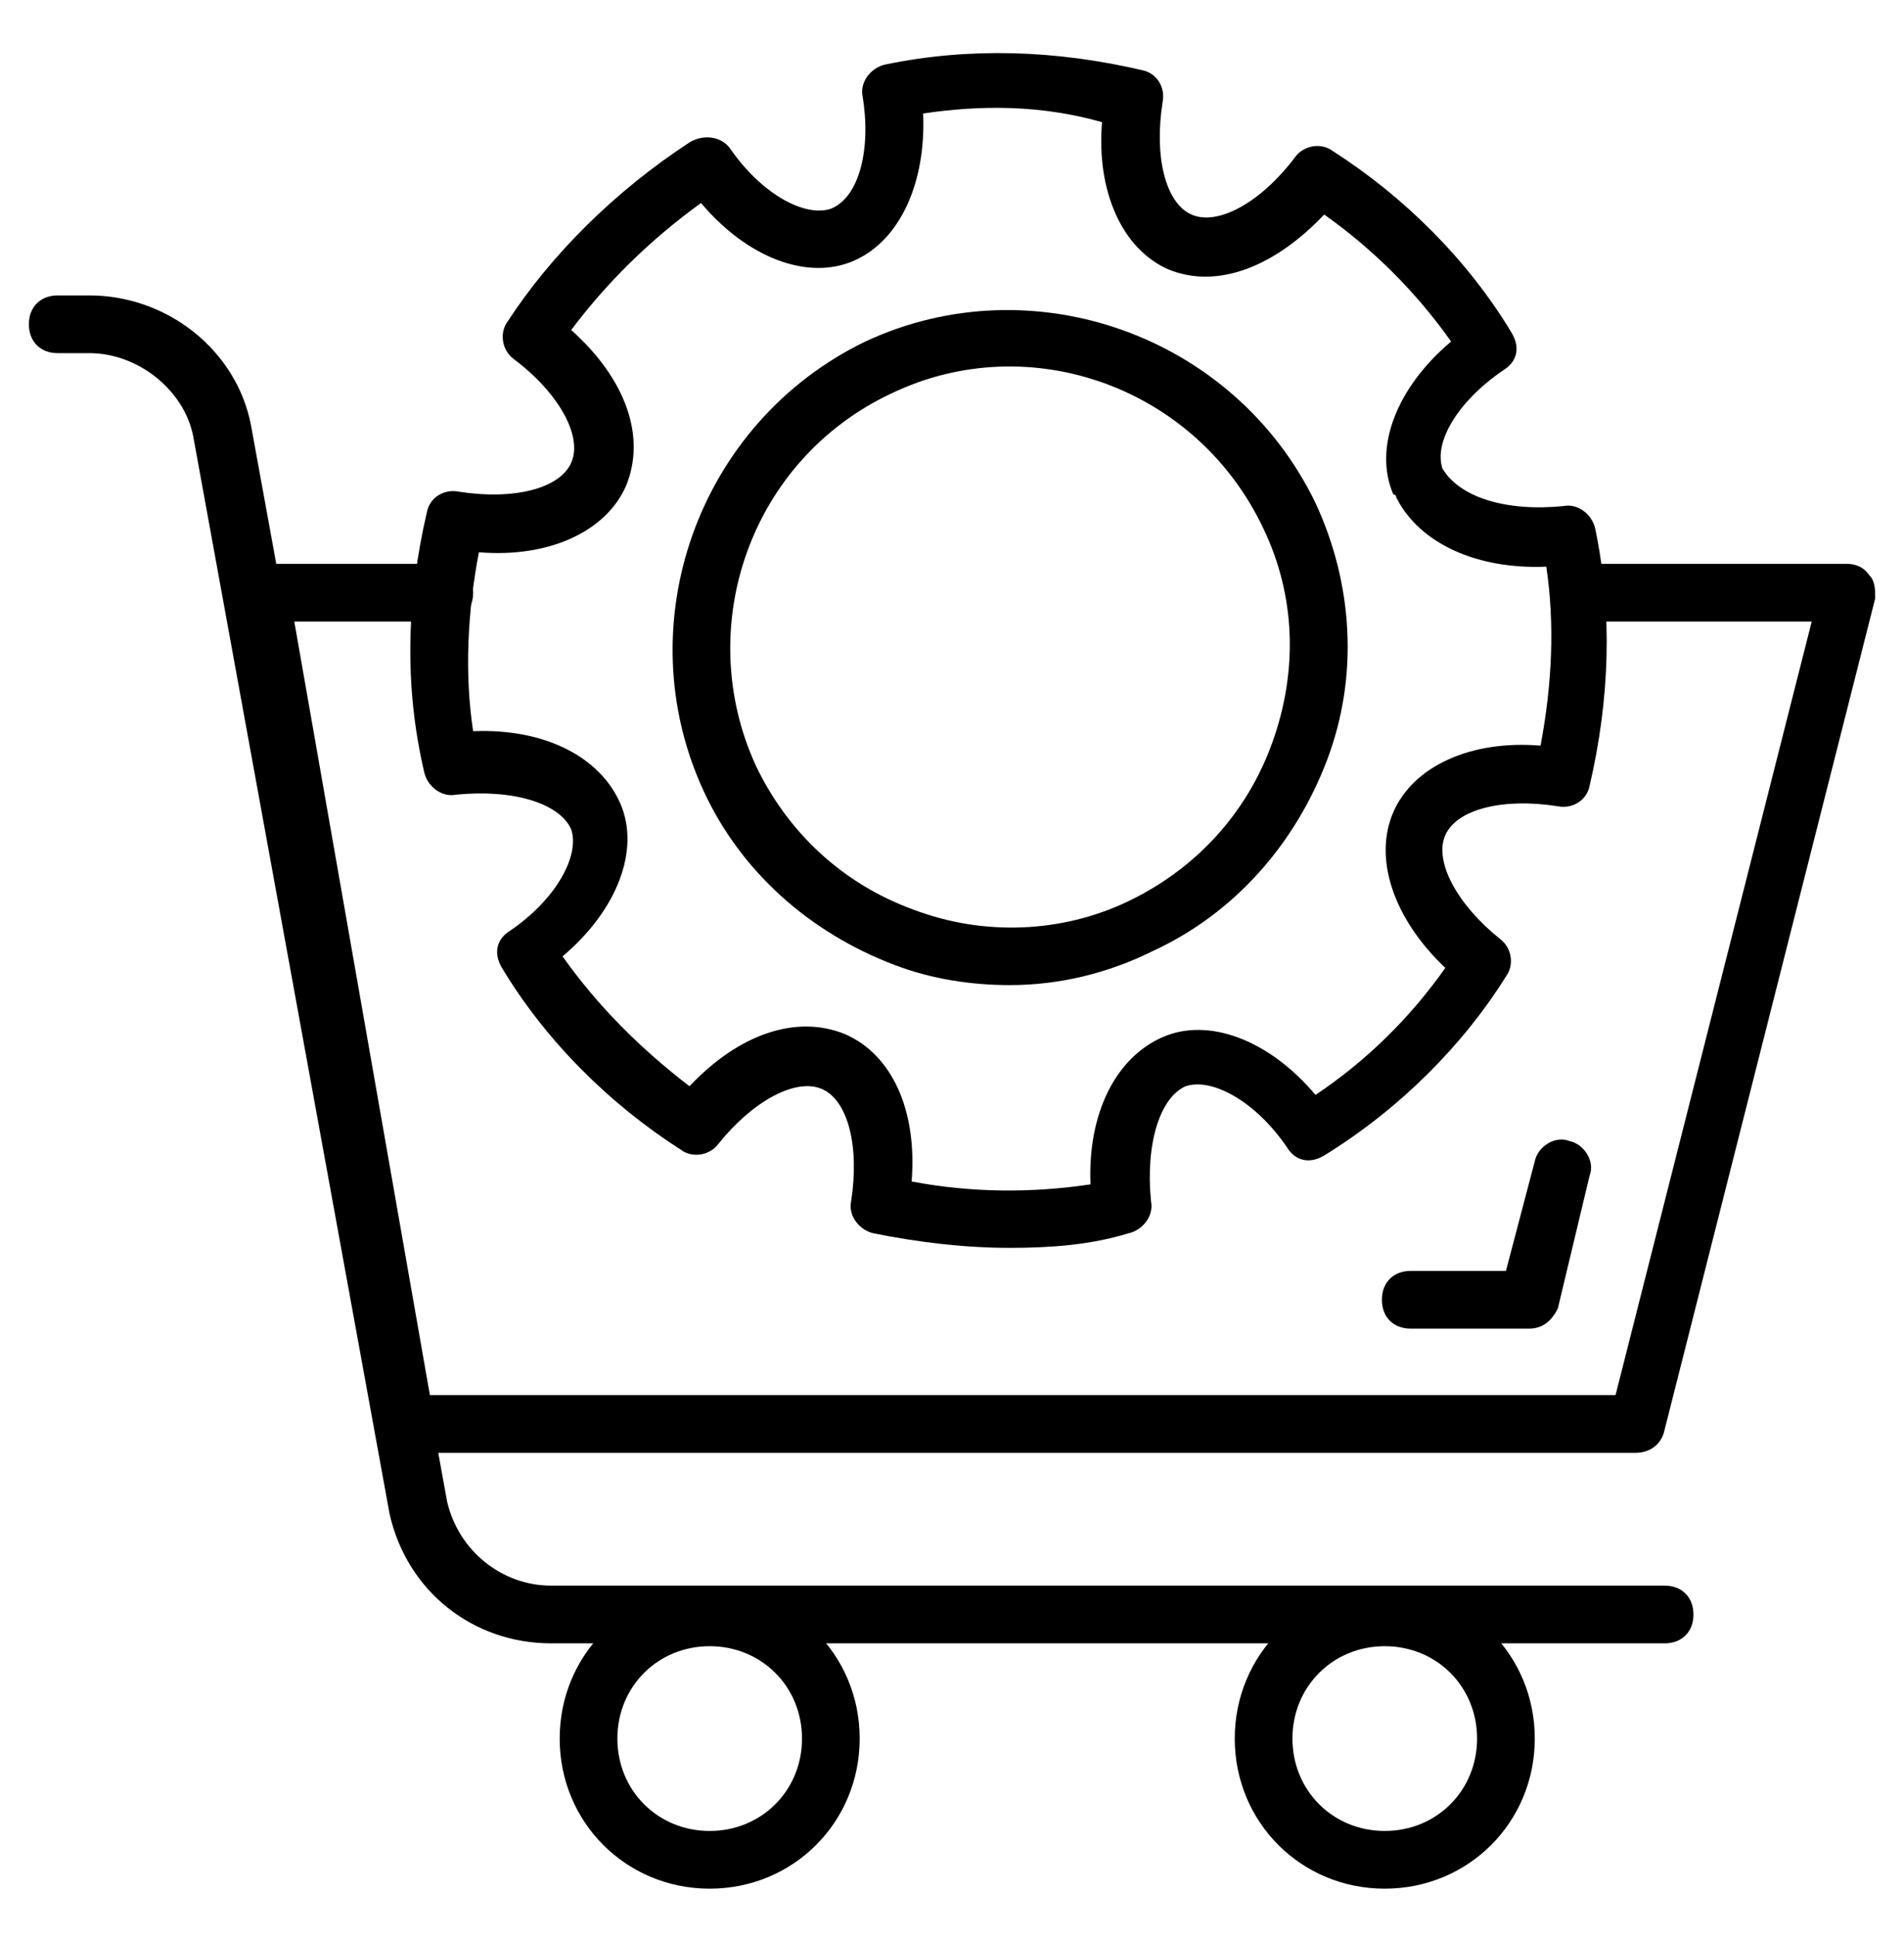
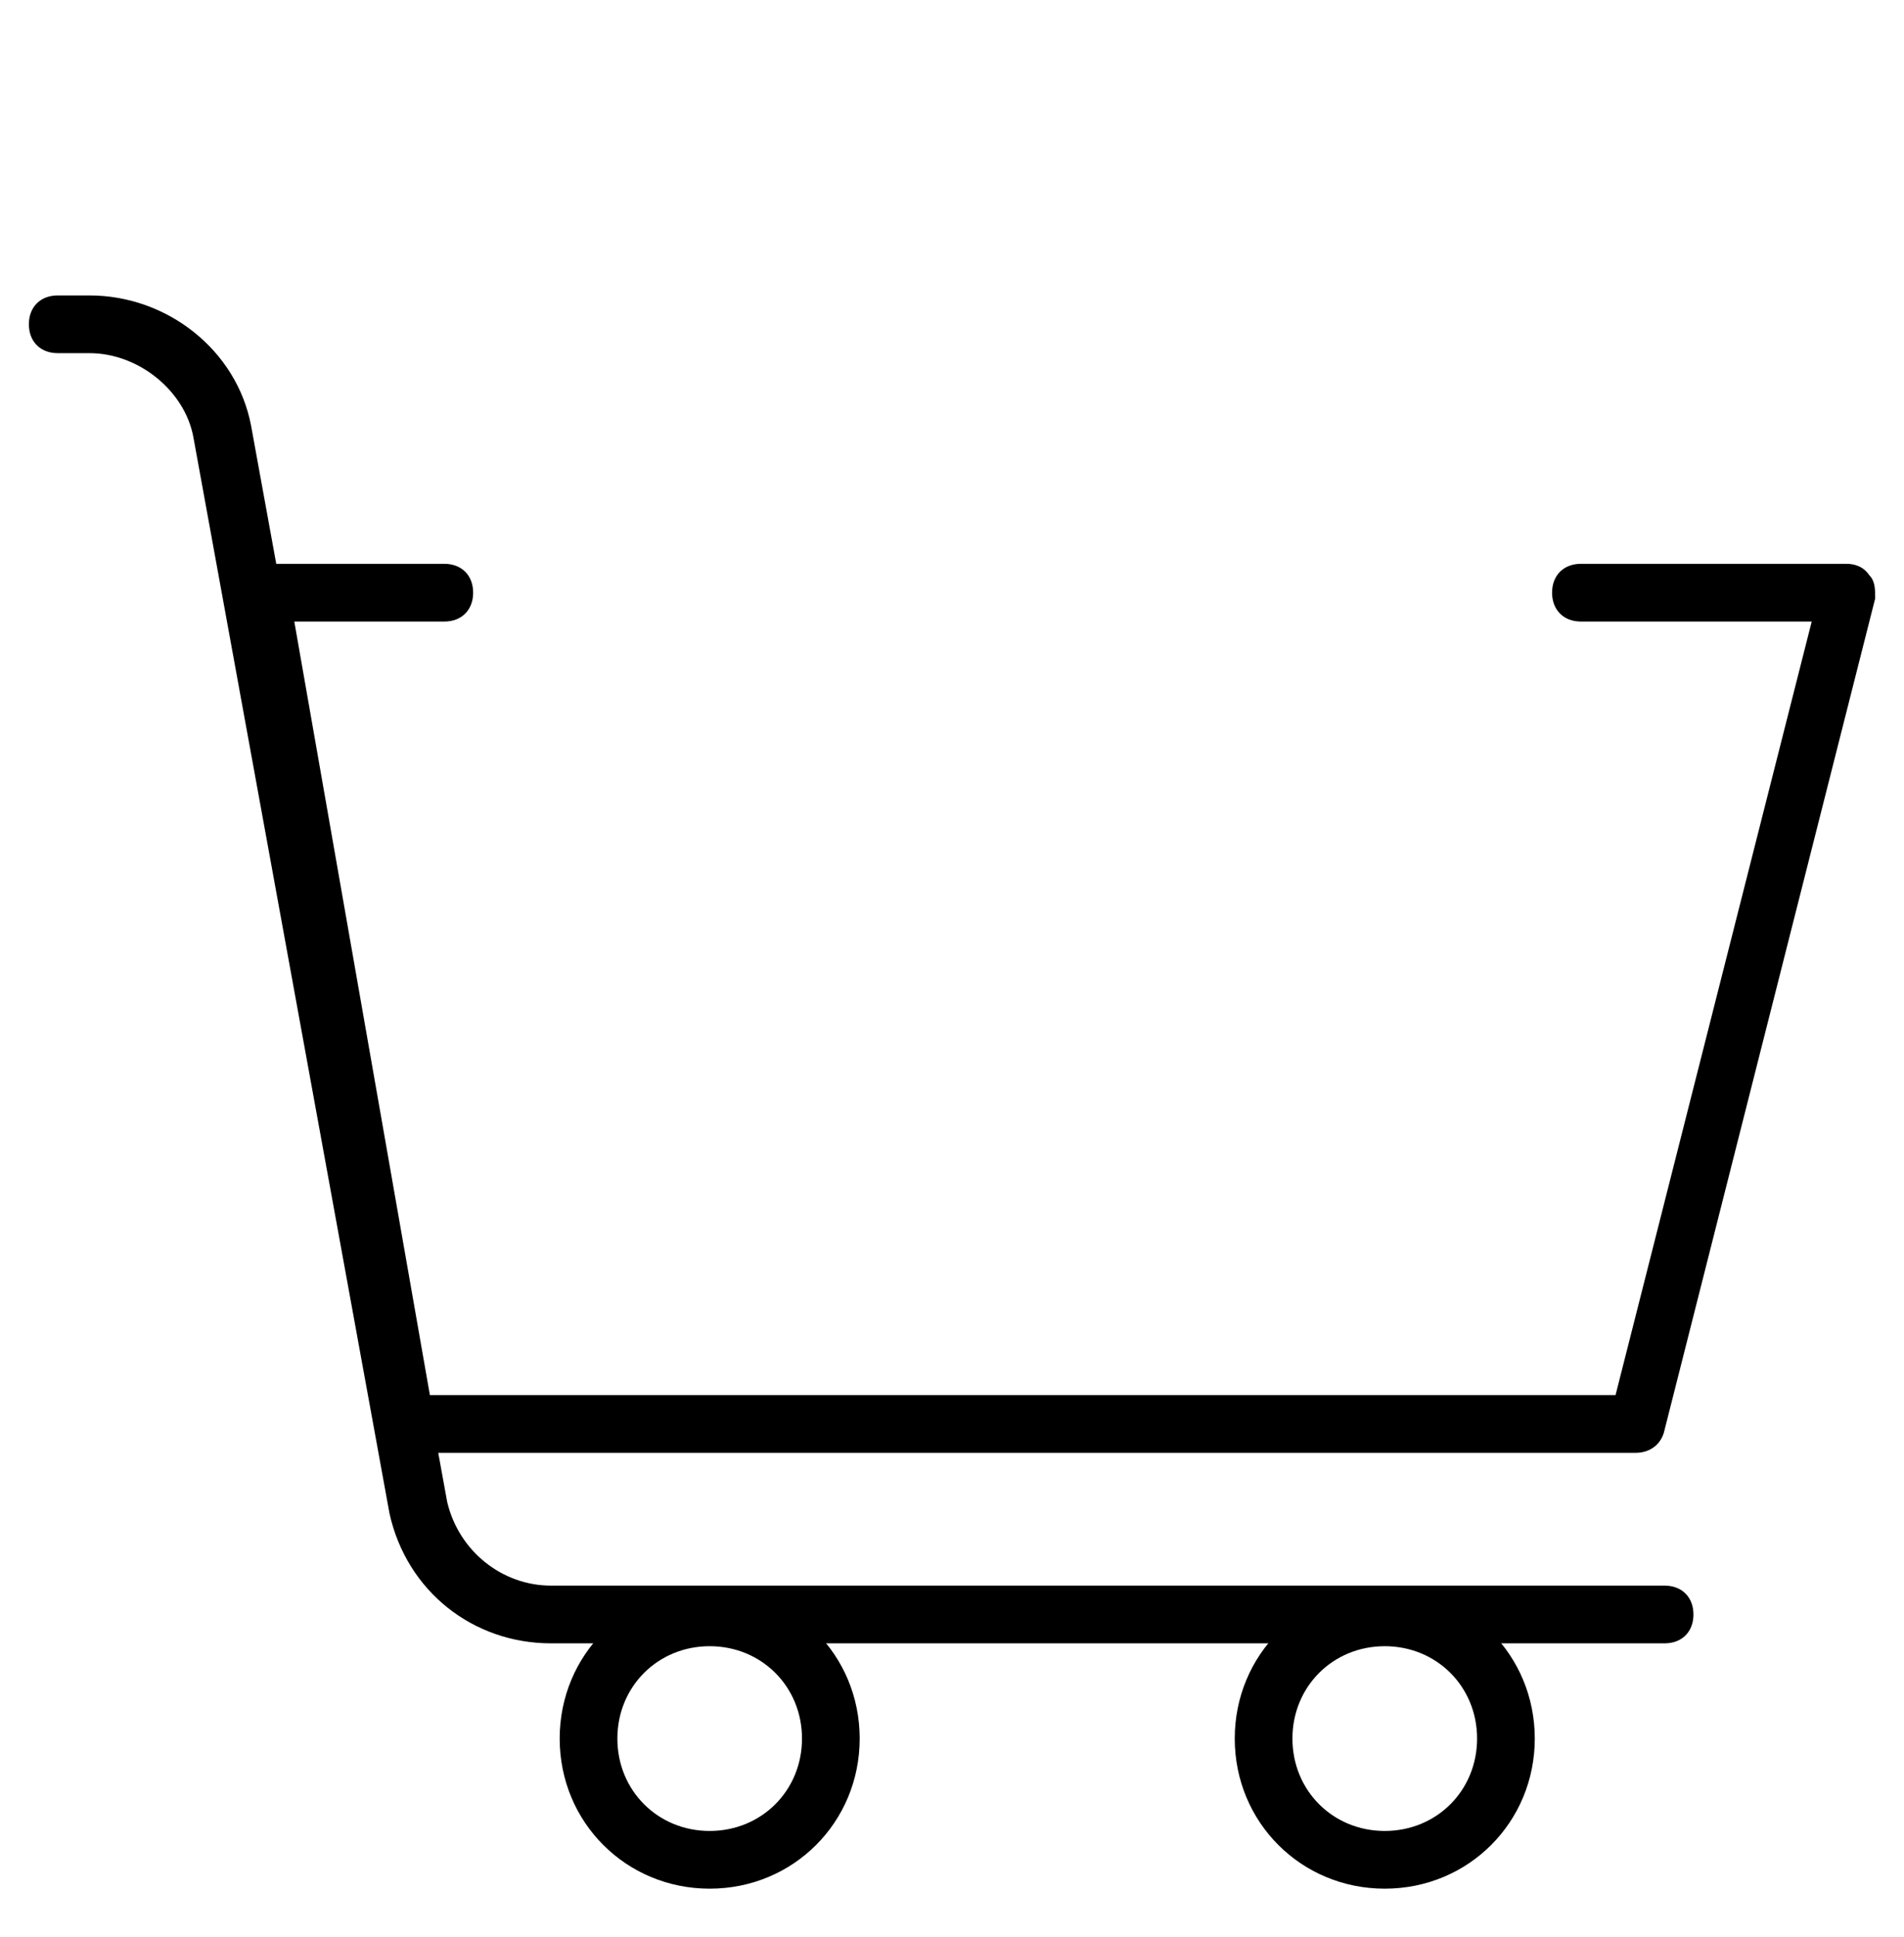
<svg xmlns="http://www.w3.org/2000/svg" width="60" height="61" viewBox="0 0 60 61" fill="none">
  <path d="M52.456 51.759H17.365C14.91 51.759 12.819 50.123 12.274 47.668L6.092 13.759C5.819 12.305 4.365 11.123 2.819 11.123H1.819C1.274 11.123 0.91 10.759 0.91 10.214C0.91 9.668 1.274 9.305 1.819 9.305H2.819C5.274 9.305 7.456 11.032 7.91 13.396L14.092 47.305C14.456 48.85 15.819 49.941 17.365 49.941H52.456C53.001 49.941 53.365 50.305 53.365 50.85C53.365 51.396 53.001 51.759 52.456 51.759Z" fill="black" />
  <path d="M51.547 45.758H12.729C12.274 45.758 11.91 45.485 11.819 45.031L7.274 18.849C7.183 18.576 7.274 18.303 7.456 18.122C7.638 17.94 7.91 17.758 8.183 17.758H14.001C14.547 17.758 14.91 18.121 14.91 18.667C14.91 19.212 14.547 19.576 14.001 19.576H9.274L13.547 43.94H50.91L57.092 19.576H49.819C49.274 19.576 48.91 19.212 48.91 18.667C48.91 18.121 49.274 17.758 49.819 17.758H58.183C58.456 17.758 58.728 17.849 58.91 18.122C59.092 18.303 59.092 18.576 59.092 18.849L52.456 45.031C52.365 45.485 52.001 45.758 51.547 45.758Z" fill="black" />
-   <path d="M48.183 41.847H44.456C43.91 41.847 43.547 41.484 43.547 40.938C43.547 40.393 43.91 40.029 44.456 40.029H47.456L48.365 36.575C48.456 36.12 49.001 35.757 49.456 35.938C49.91 36.029 50.274 36.575 50.092 37.029L49.092 41.211C48.91 41.575 48.638 41.847 48.183 41.847Z" fill="black" />
  <path d="M22.364 59.486C19.728 59.486 17.637 57.395 17.637 54.758C17.637 52.122 19.728 50.031 22.364 50.031C25 50.031 27.091 52.122 27.091 54.758C27.091 57.395 25 59.486 22.364 59.486ZM22.364 51.849C20.728 51.849 19.455 53.122 19.455 54.758C19.455 56.395 20.728 57.668 22.364 57.668C24 57.668 25.273 56.395 25.273 54.758C25.273 53.122 24 51.849 22.364 51.849Z" fill="black" />
  <path d="M43.637 59.486C41.001 59.486 38.91 57.395 38.91 54.758C38.91 52.122 41.001 50.031 43.637 50.031C46.274 50.031 48.365 52.122 48.365 54.758C48.365 57.395 46.274 59.486 43.637 59.486ZM43.637 51.849C42.001 51.849 40.728 53.122 40.728 54.758C40.728 56.395 42.001 57.668 43.637 57.668C45.274 57.668 46.547 56.395 46.547 54.758C46.547 53.122 45.274 51.849 43.637 51.849Z" fill="black" />
-   <path d="M31.819 39.303C30.364 39.303 28.909 39.121 27.546 38.848C27.091 38.757 26.728 38.303 26.819 37.848C27.091 36.121 26.728 34.666 25.909 34.303C25.091 33.939 23.728 34.666 22.637 36.03C22.364 36.394 21.819 36.485 21.455 36.212C19.182 34.757 17.182 32.757 15.819 30.485C15.546 30.03 15.637 29.576 16.091 29.303C17.546 28.303 18.273 26.939 18 26.121C17.637 25.303 16.182 24.848 14.364 25.03C13.909 25.121 13.455 24.757 13.364 24.303C12.728 21.576 12.819 18.848 13.455 16.121C13.546 15.666 14 15.394 14.455 15.485C16.182 15.757 17.637 15.394 18 14.575C18.364 13.757 17.637 12.394 16.182 11.303C15.819 11.03 15.728 10.485 16 10.121C17.364 8.03 19.364 6.03 21.728 4.485C22.182 4.212 22.728 4.303 23 4.666C24 6.121 25.364 6.848 26.182 6.575C27.091 6.212 27.455 4.666 27.182 3.03C27.091 2.575 27.455 2.121 27.909 2.03C30.546 1.485 33.273 1.575 36 2.212C36.455 2.303 36.728 2.757 36.637 3.212C36.364 4.939 36.728 6.394 37.546 6.757C38.364 7.121 39.728 6.394 40.819 4.939C41.091 4.575 41.637 4.485 42 4.757C44.273 6.212 46.273 8.212 47.637 10.485C47.909 10.939 47.819 11.394 47.364 11.666C45.909 12.666 45.182 13.939 45.455 14.757C46 15.666 47.455 16.121 49.273 15.939C49.728 15.848 50.182 16.212 50.273 16.666C50.819 19.303 50.728 22.03 50.091 24.757C50 25.212 49.546 25.485 49.091 25.394C47.364 25.121 45.909 25.485 45.546 26.303C45.182 27.121 45.909 28.485 47.273 29.576C47.637 29.848 47.728 30.394 47.455 30.757C46.091 32.939 44.091 34.939 41.728 36.394C41.273 36.666 40.819 36.575 40.546 36.121C39.546 34.666 38.182 33.939 37.364 34.212C36.546 34.575 36.091 36.03 36.273 37.848C36.364 38.303 36 38.757 35.546 38.848C34.364 39.212 33.091 39.303 31.819 39.303ZM28.728 37.212C30.637 37.575 32.546 37.575 34.364 37.303C34.273 35.03 35.182 33.303 36.637 32.666C38.091 32.03 40 32.757 41.455 34.485C43.091 33.394 44.455 32.03 45.546 30.485C43.909 28.939 43.273 27.03 43.909 25.576C44.546 24.121 46.364 23.303 48.546 23.485C48.909 21.576 49 19.666 48.728 17.848C46.546 17.939 44.728 17.121 44 15.666C44 15.666 44 15.575 43.909 15.575C43.273 14.121 44 12.212 45.728 10.757C44.637 9.212 43.273 7.848 41.728 6.757C40.182 8.394 38.364 9.121 36.819 8.485C35.364 7.848 34.546 6.03 34.728 3.848C32.819 3.303 30.909 3.303 29.091 3.575C29.182 5.757 28.364 7.575 26.909 8.212C25.455 8.848 23.546 8.121 22.091 6.394C20.455 7.575 19.091 8.939 18 10.394C19.728 11.939 20.364 13.757 19.728 15.303C19.091 16.757 17.273 17.576 15.091 17.394C14.728 19.303 14.637 21.212 14.909 23.03C17.182 22.939 18.909 23.848 19.546 25.303C20.182 26.757 19.455 28.666 17.728 30.121C18.819 31.666 20.182 33.03 21.728 34.212C23.273 32.575 25.091 31.939 26.637 32.575C28.091 33.212 28.909 34.939 28.728 37.212Z" fill="black" />
-   <path d="M31.82 31.027C30.638 31.027 29.366 30.845 28.184 30.39C25.547 29.39 23.366 27.481 22.184 24.936C19.729 19.663 22.002 13.3 27.275 10.754C32.547 8.3 38.911 10.572 41.456 15.845C42.638 18.39 42.82 21.299 41.82 23.936C40.82 26.572 38.911 28.754 36.366 29.936C34.911 30.663 33.366 31.027 31.82 31.027ZM28.093 12.39C23.638 14.481 21.82 19.754 23.82 24.118C24.82 26.209 26.547 27.845 28.82 28.663C31.002 29.481 33.456 29.39 35.547 28.39C37.638 27.39 39.275 25.663 40.093 23.39C40.911 21.118 40.82 18.754 39.82 16.663C37.729 12.209 32.456 10.3 28.093 12.39Z" fill="black" />
</svg>